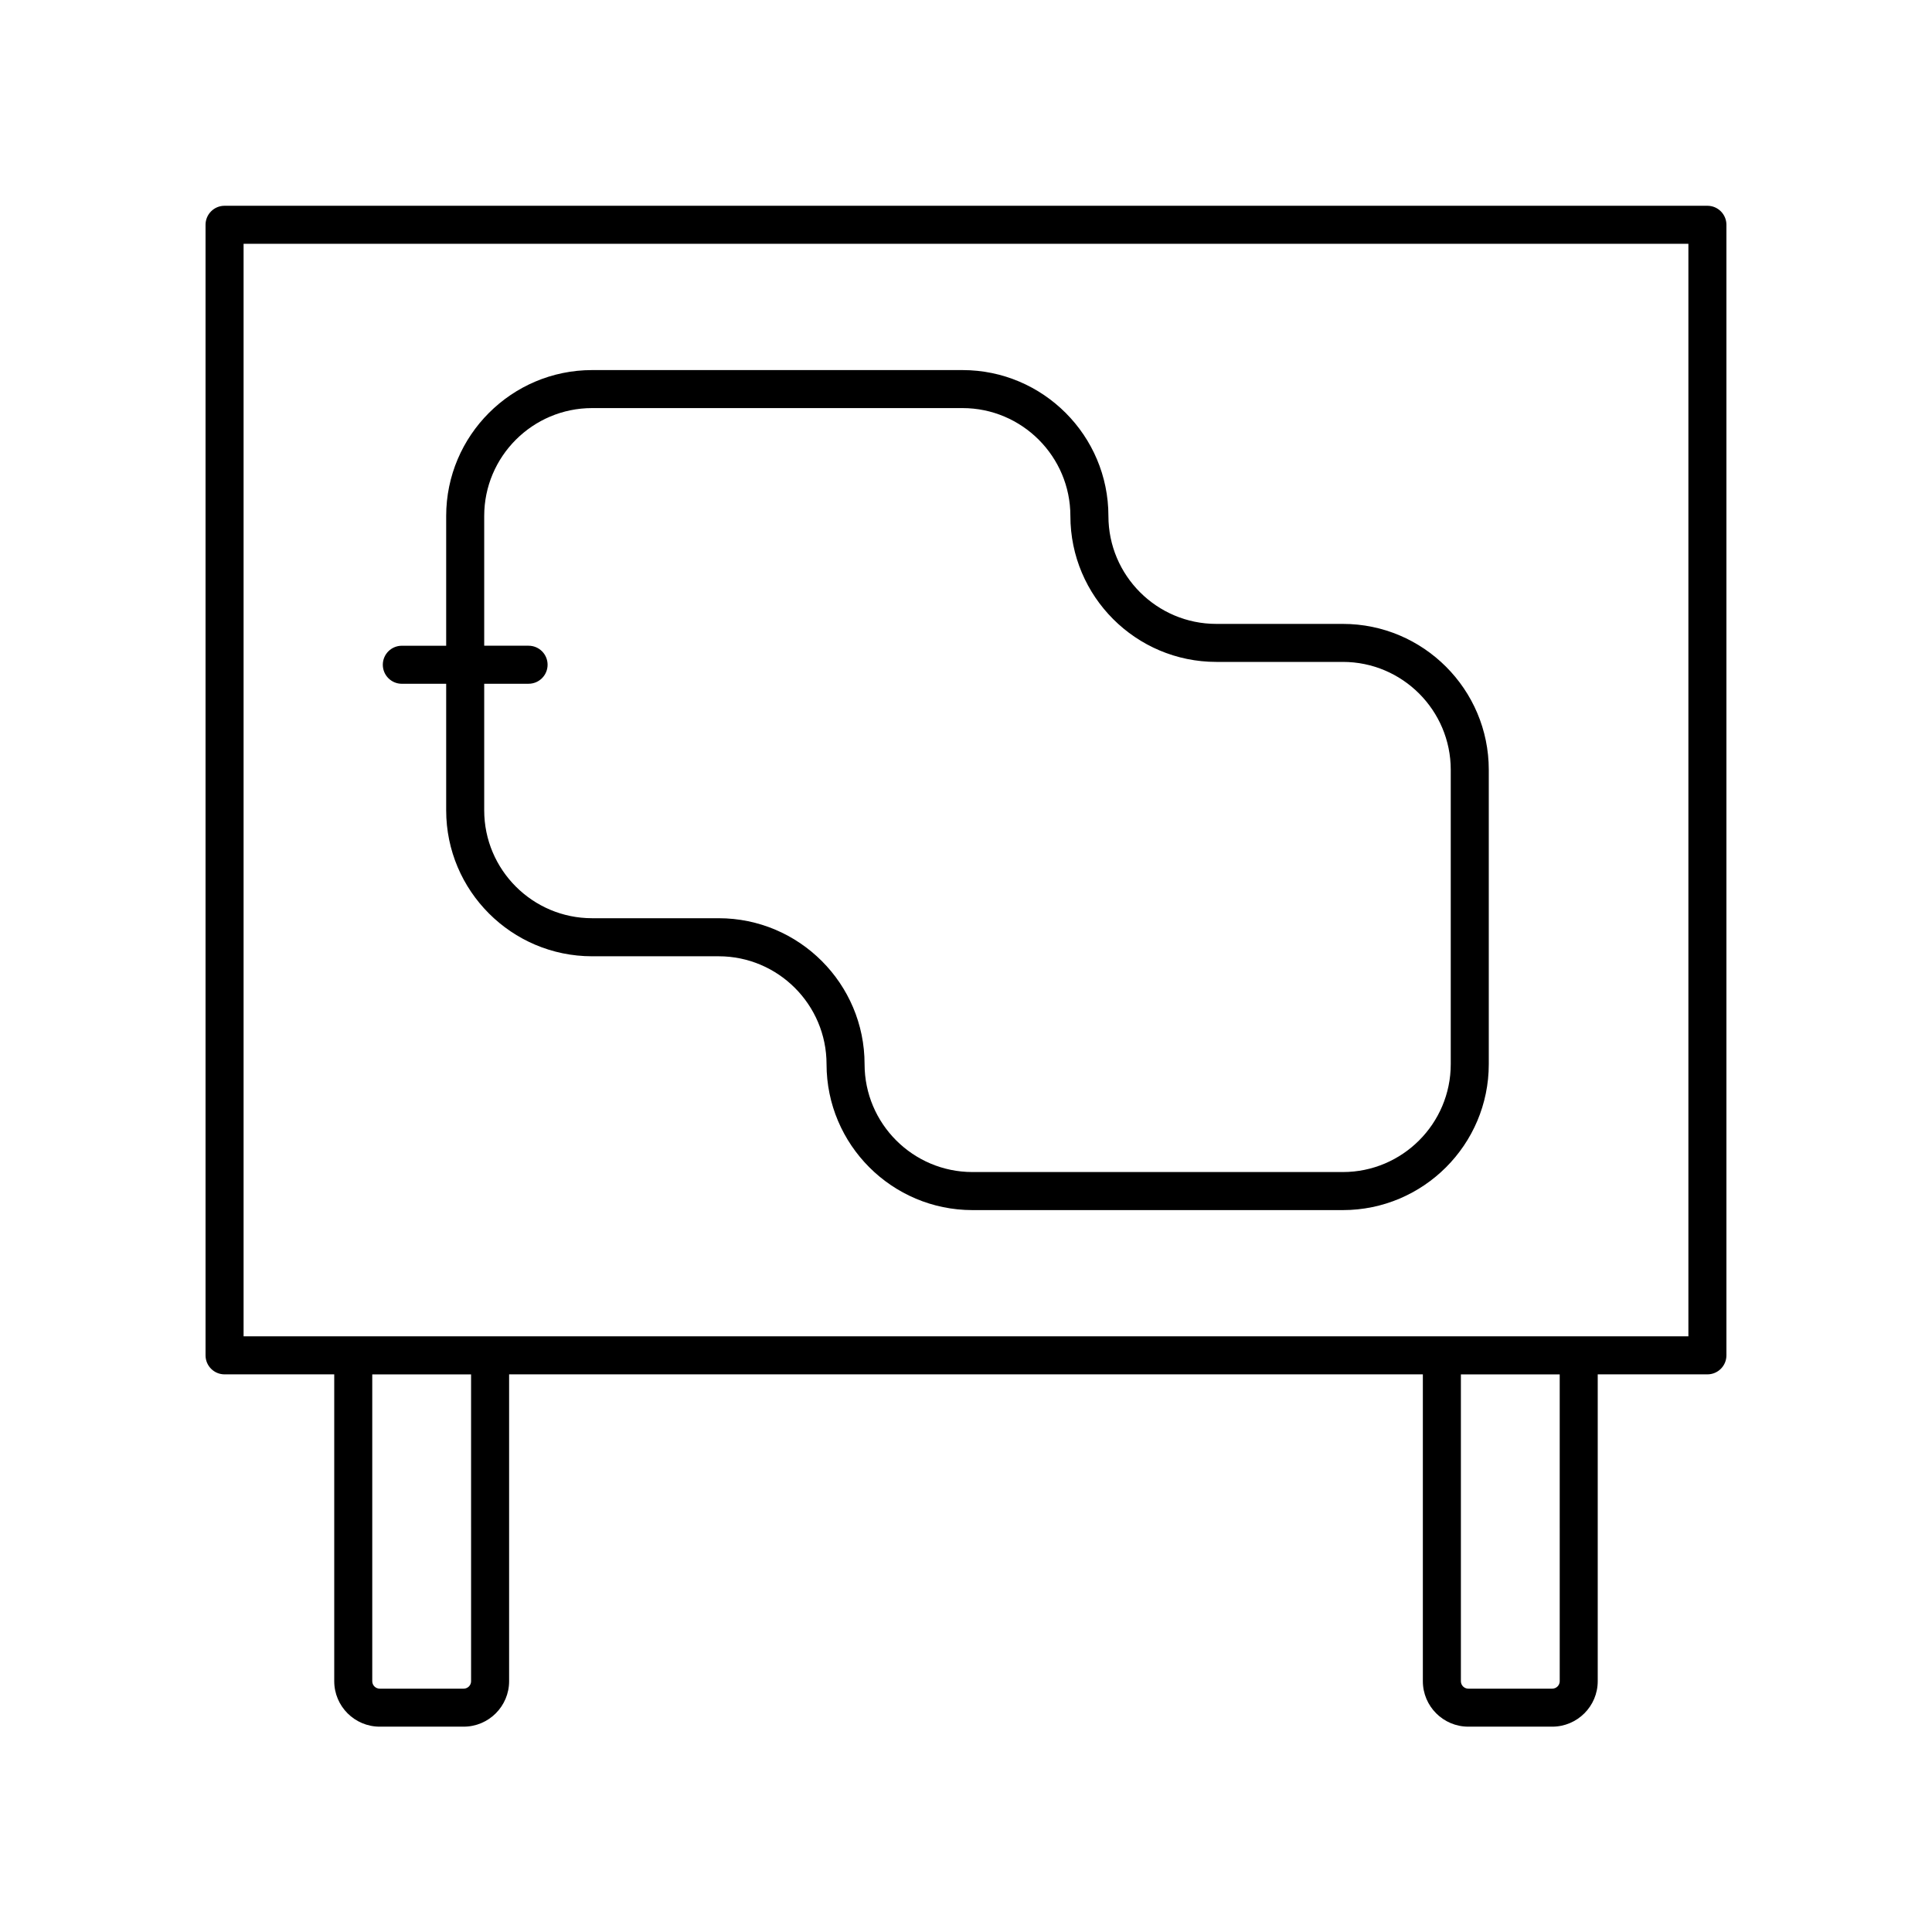
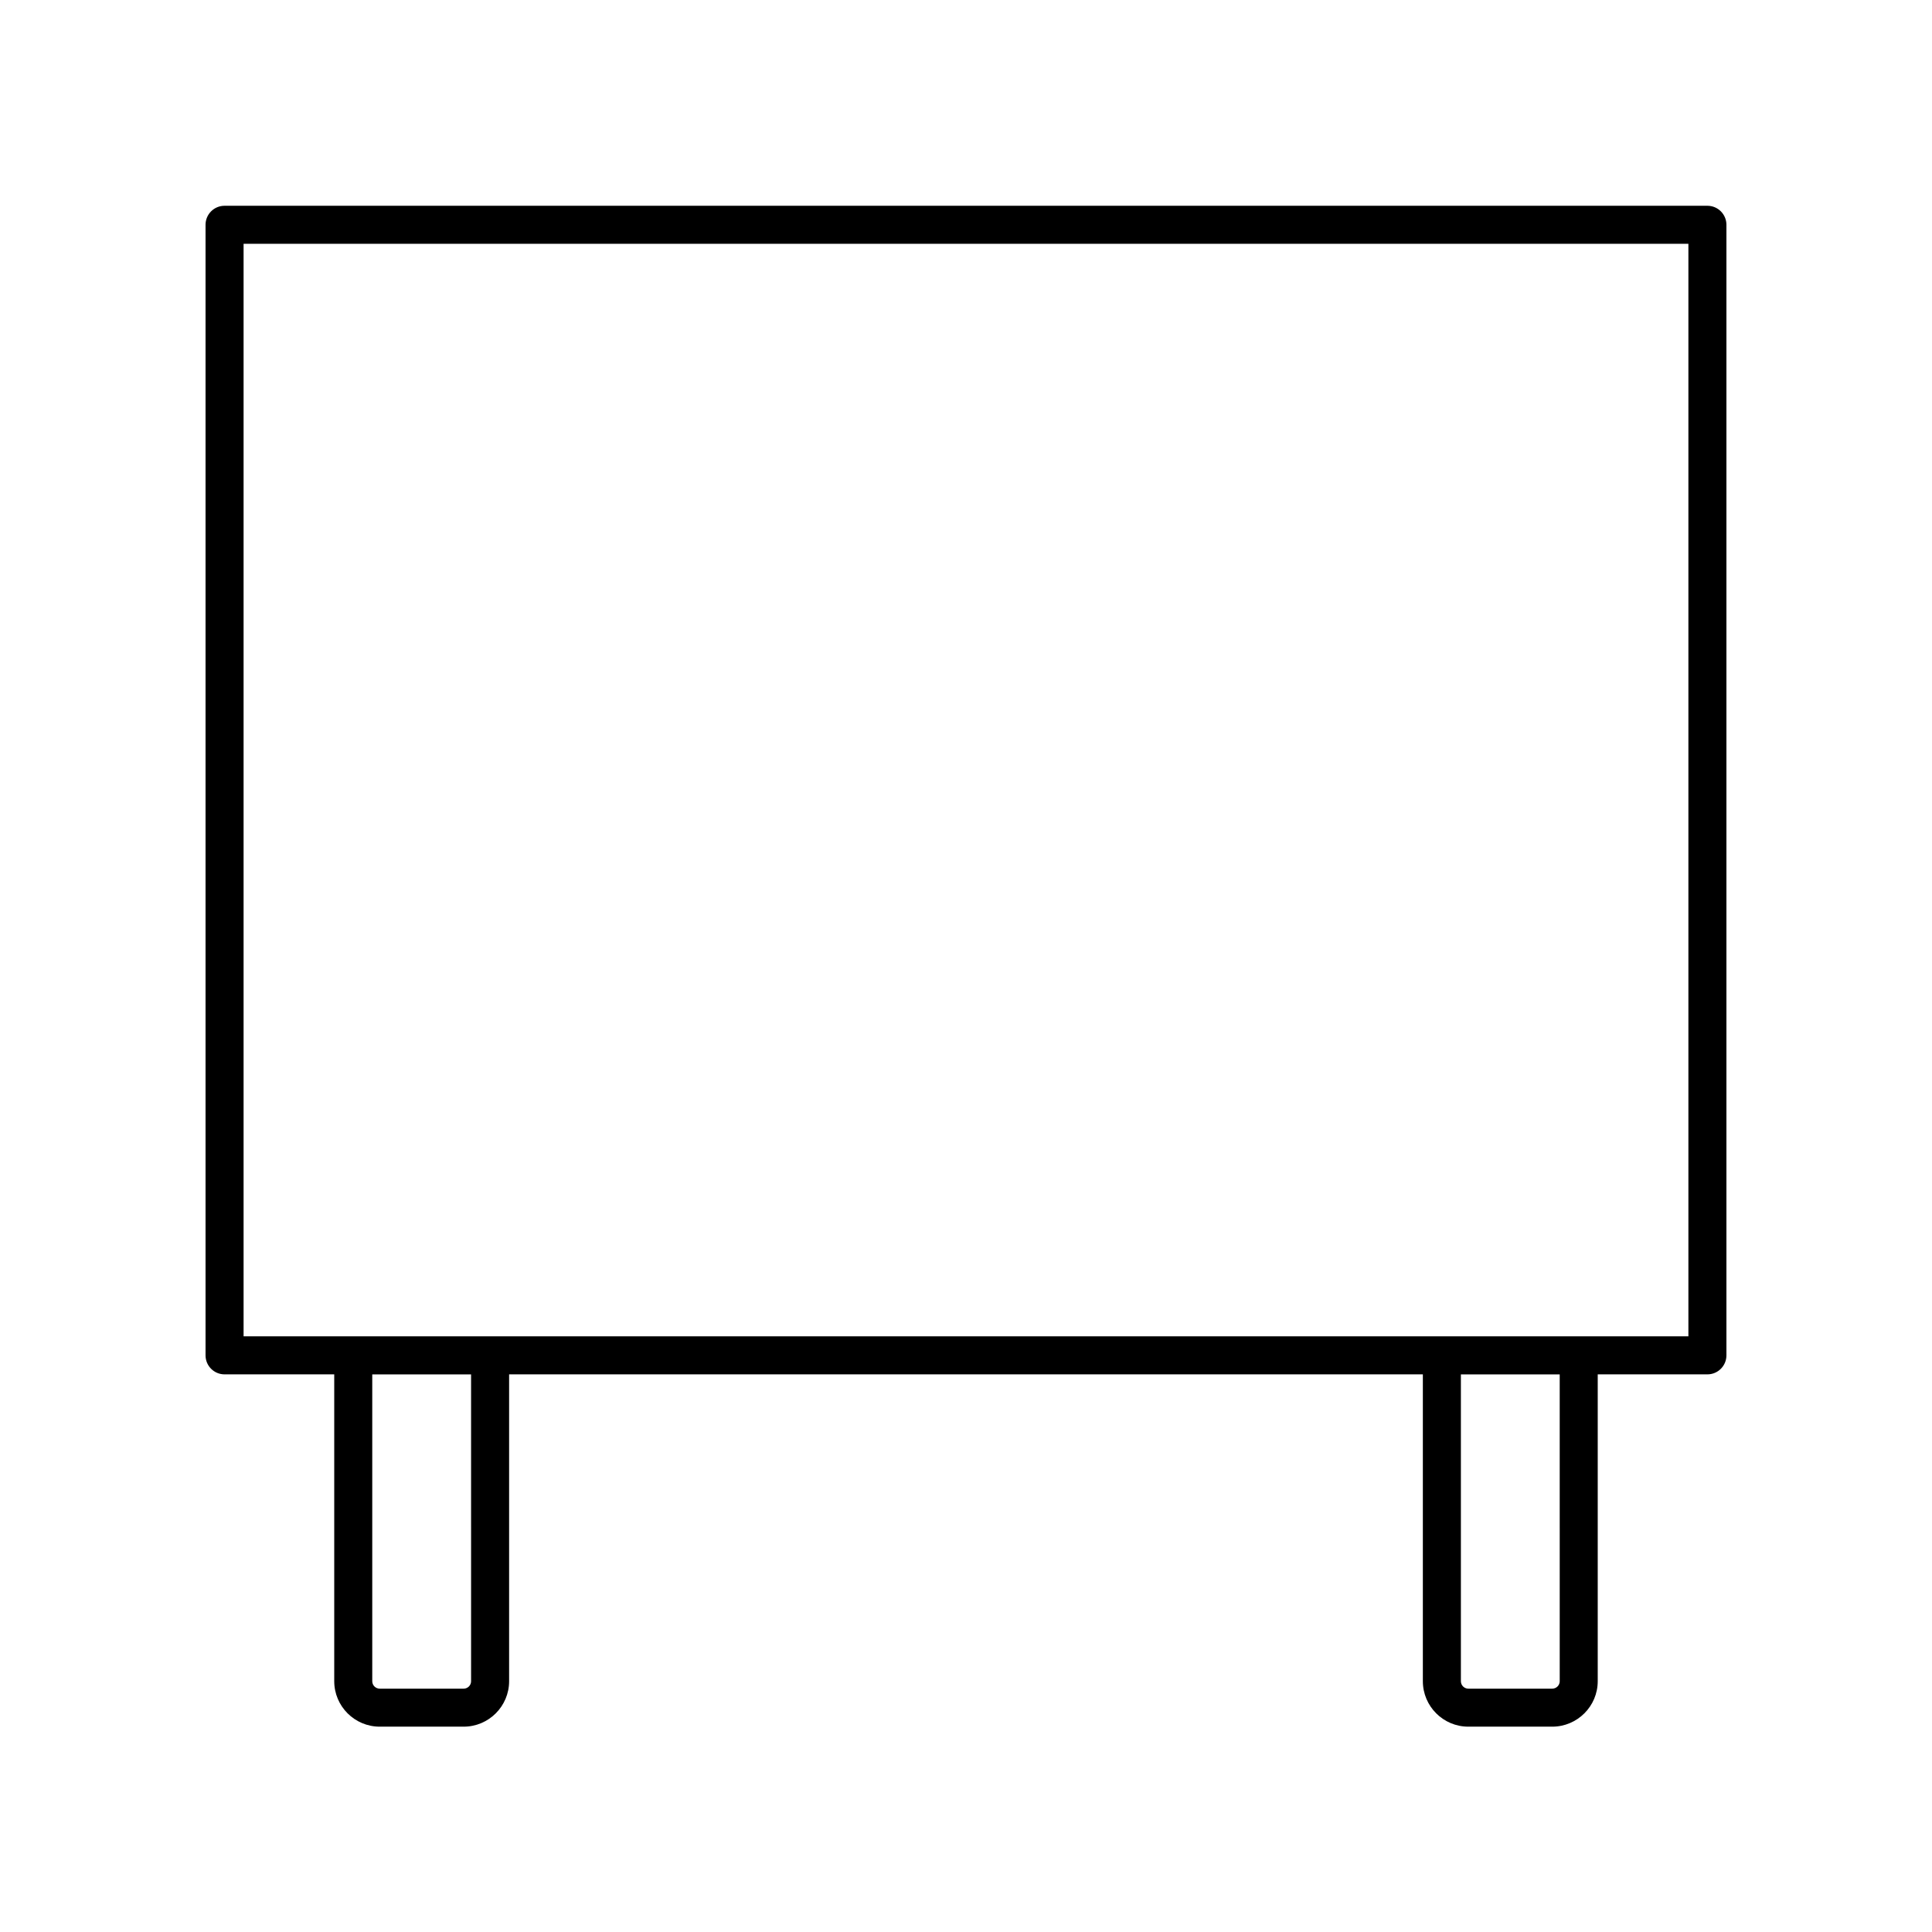
<svg xmlns="http://www.w3.org/2000/svg" fill="#000000" width="800px" height="800px" version="1.1" viewBox="144 144 512 512">
  <g>
    <path d="m203.51 508.22h29.066v81.316c0 6.641 5.406 12.047 12.051 12.047h22.25c6.641 0 12.043-5.406 12.043-12.047v-81.316h242.15v81.316c0 6.641 5.402 12.047 12.043 12.047h22.25c6.641 0 12.051-5.406 12.051-12.047v-81.316h29.066c2.785 0 5.039-2.254 5.039-5.039v-299.61c0-2.781-2.254-5.039-5.039-5.039h-392.97c-2.785 0-5.039 2.254-5.039 5.039v299.61c0.004 2.785 2.254 5.039 5.039 5.039zm65.332 81.32c0 1.086-0.879 1.969-1.969 1.969h-22.25c-1.086 0-1.973-0.883-1.973-1.969v-81.316h26.188zm288.5 0c0 1.086-0.887 1.969-1.973 1.969h-22.25c-1.086 0-1.969-0.883-1.969-1.969v-81.316h26.188zm-348.79-380.93h382.89v289.53h-382.89z" />
-     <path d="m499.87 309.34h-33.535c-15.77 0-28.594-12.828-28.594-28.594 0-21.324-17.348-38.672-38.672-38.672h-98.156c-21.324 0-38.672 17.348-38.672 38.672v34.383h-11.754c-2.785 0-5.039 2.254-5.039 5.039 0 2.781 2.254 5.039 5.039 5.039h11.754v33.543c0 21.324 17.348 38.672 38.672 38.672h33.535c15.77 0 28.594 12.828 28.594 28.594 0 21.324 17.348 38.672 38.672 38.672h98.156c21.324 0 38.672-17.348 38.672-38.672v-78.004c0-21.324-17.352-38.672-38.672-38.672zm28.594 116.67c0 15.766-12.828 28.594-28.594 28.594h-98.156c-15.77 0-28.594-12.828-28.594-28.594 0-21.324-17.348-38.672-38.672-38.672h-33.535c-15.77 0-28.594-12.828-28.594-28.594v-33.543h11.758c2.785 0 5.039-2.254 5.039-5.039 0-2.781-2.254-5.039-5.039-5.039h-11.758v-34.383c0-15.766 12.828-28.594 28.594-28.594h98.156c15.77 0 28.594 12.828 28.594 28.594 0 21.324 17.348 38.672 38.672 38.672h33.535c15.77 0 28.594 12.828 28.594 28.594z" />
  </g>
</svg>